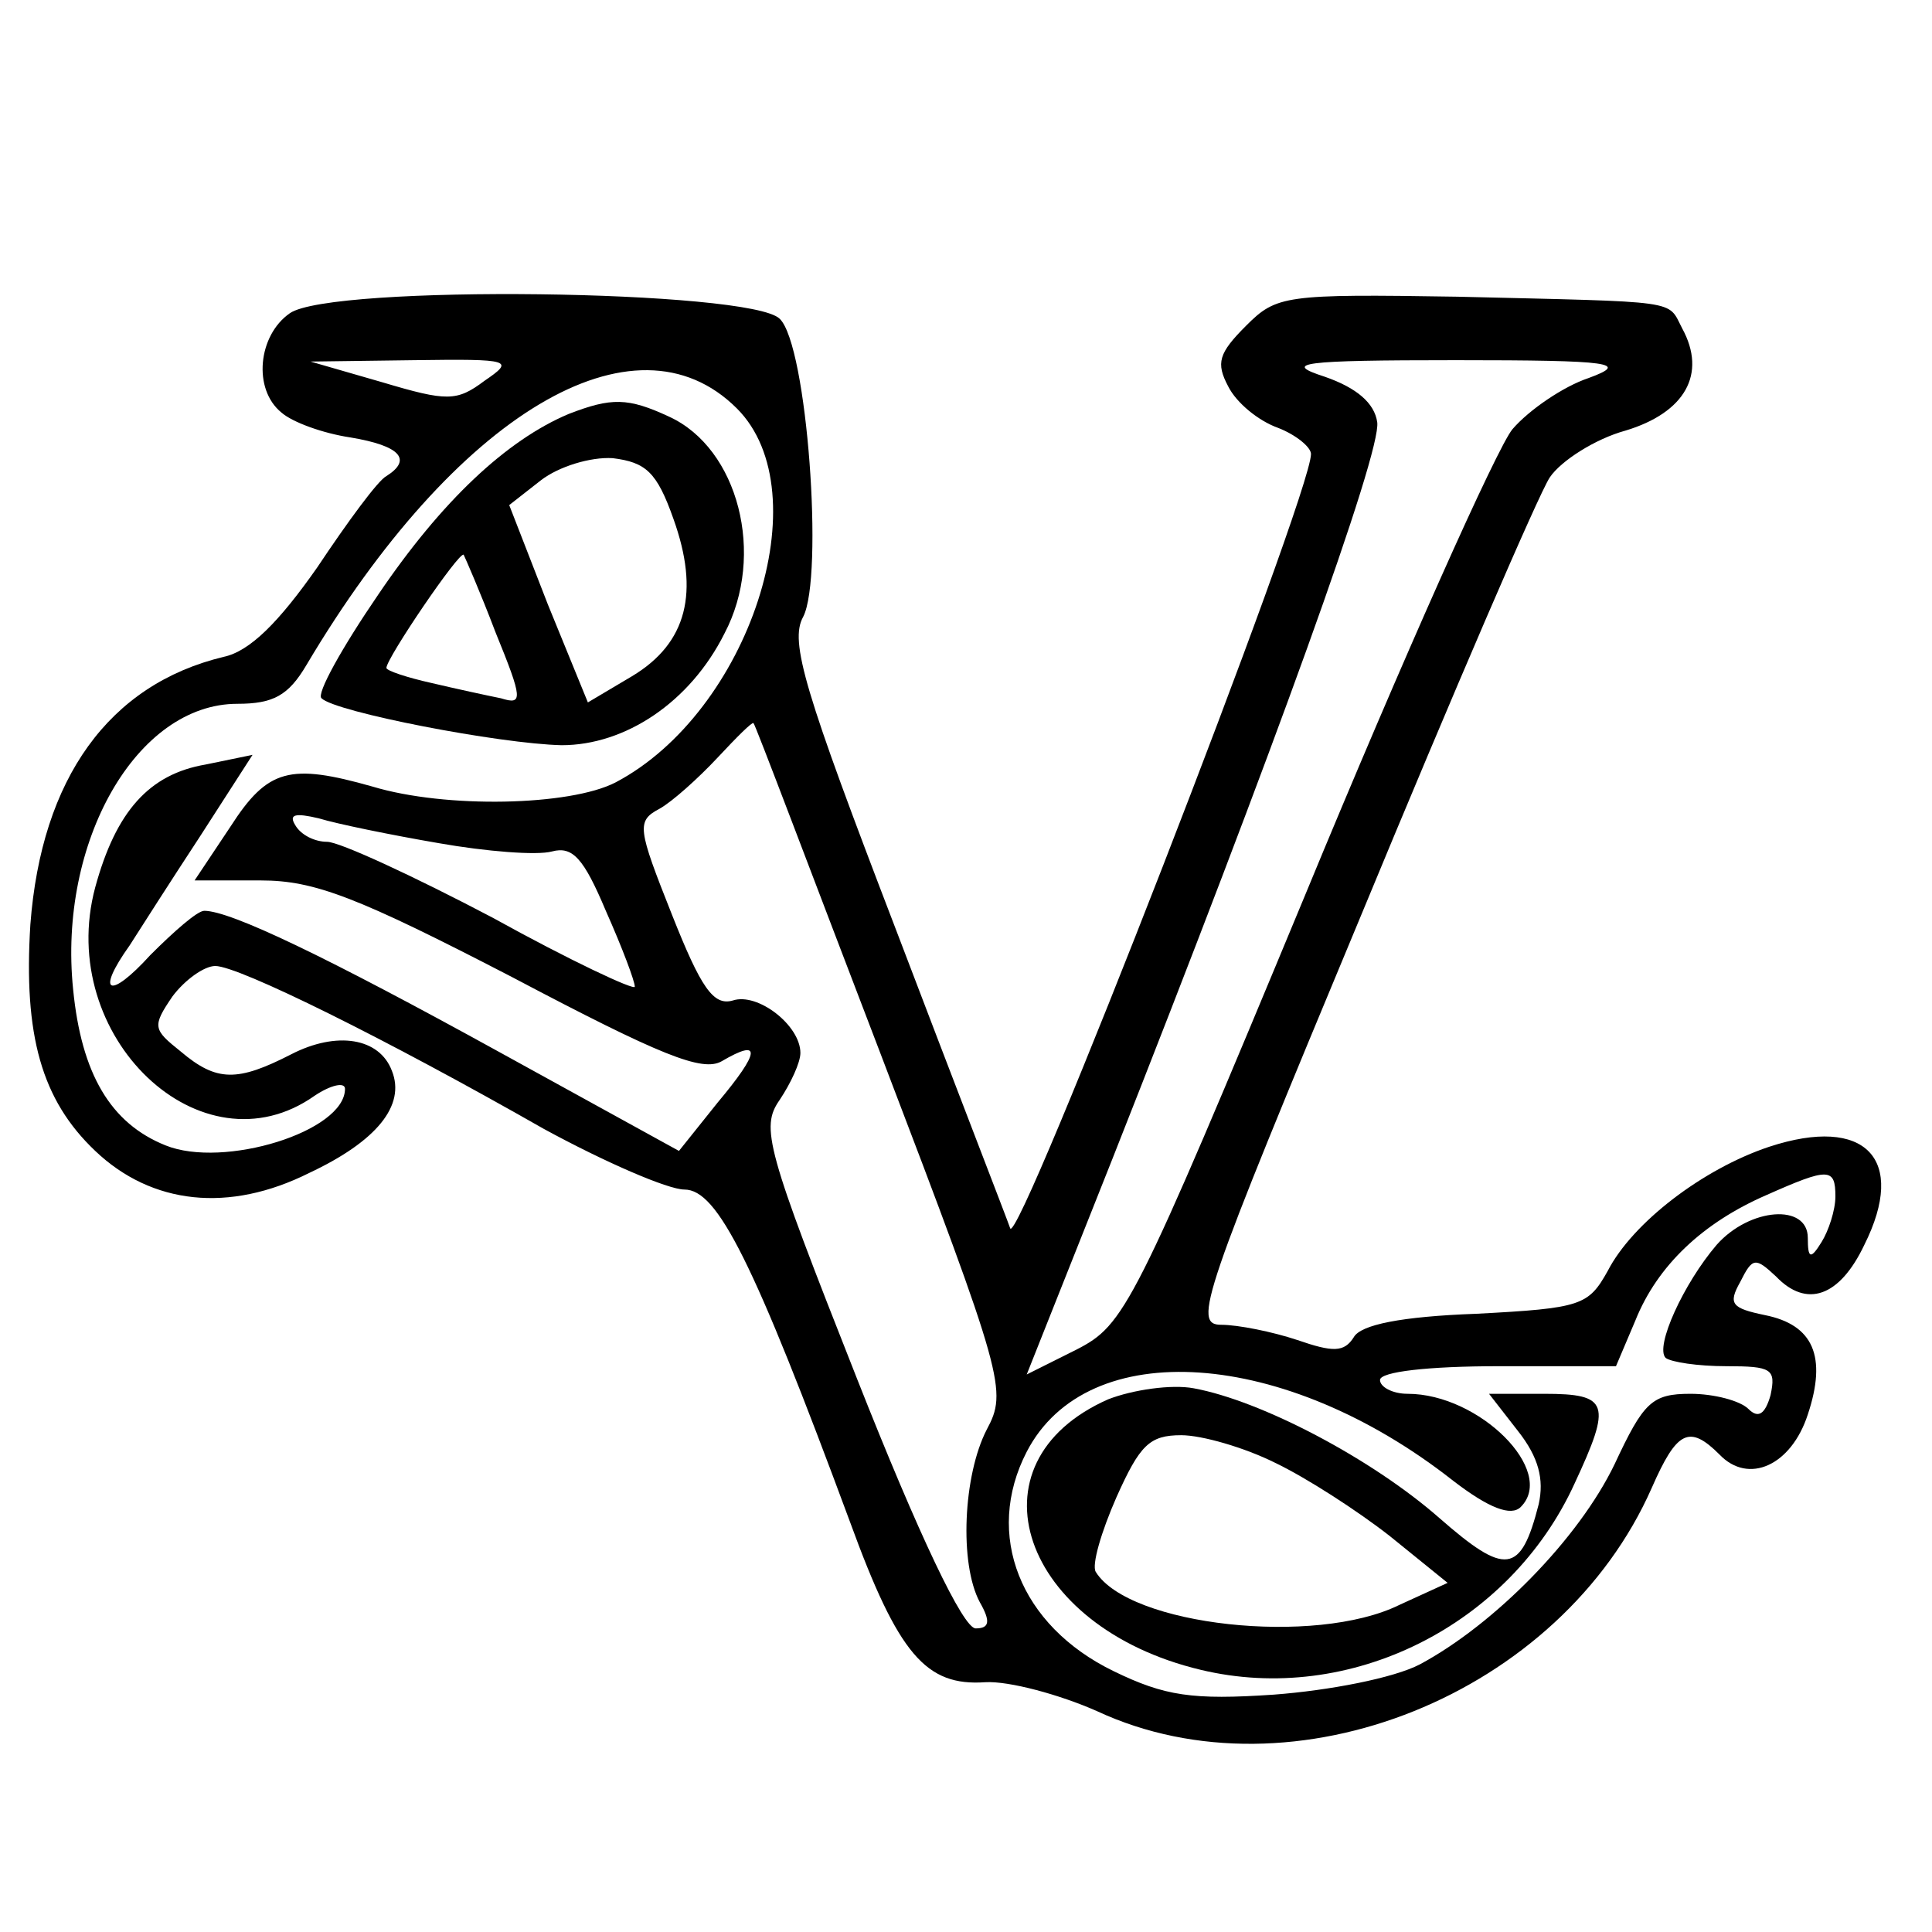
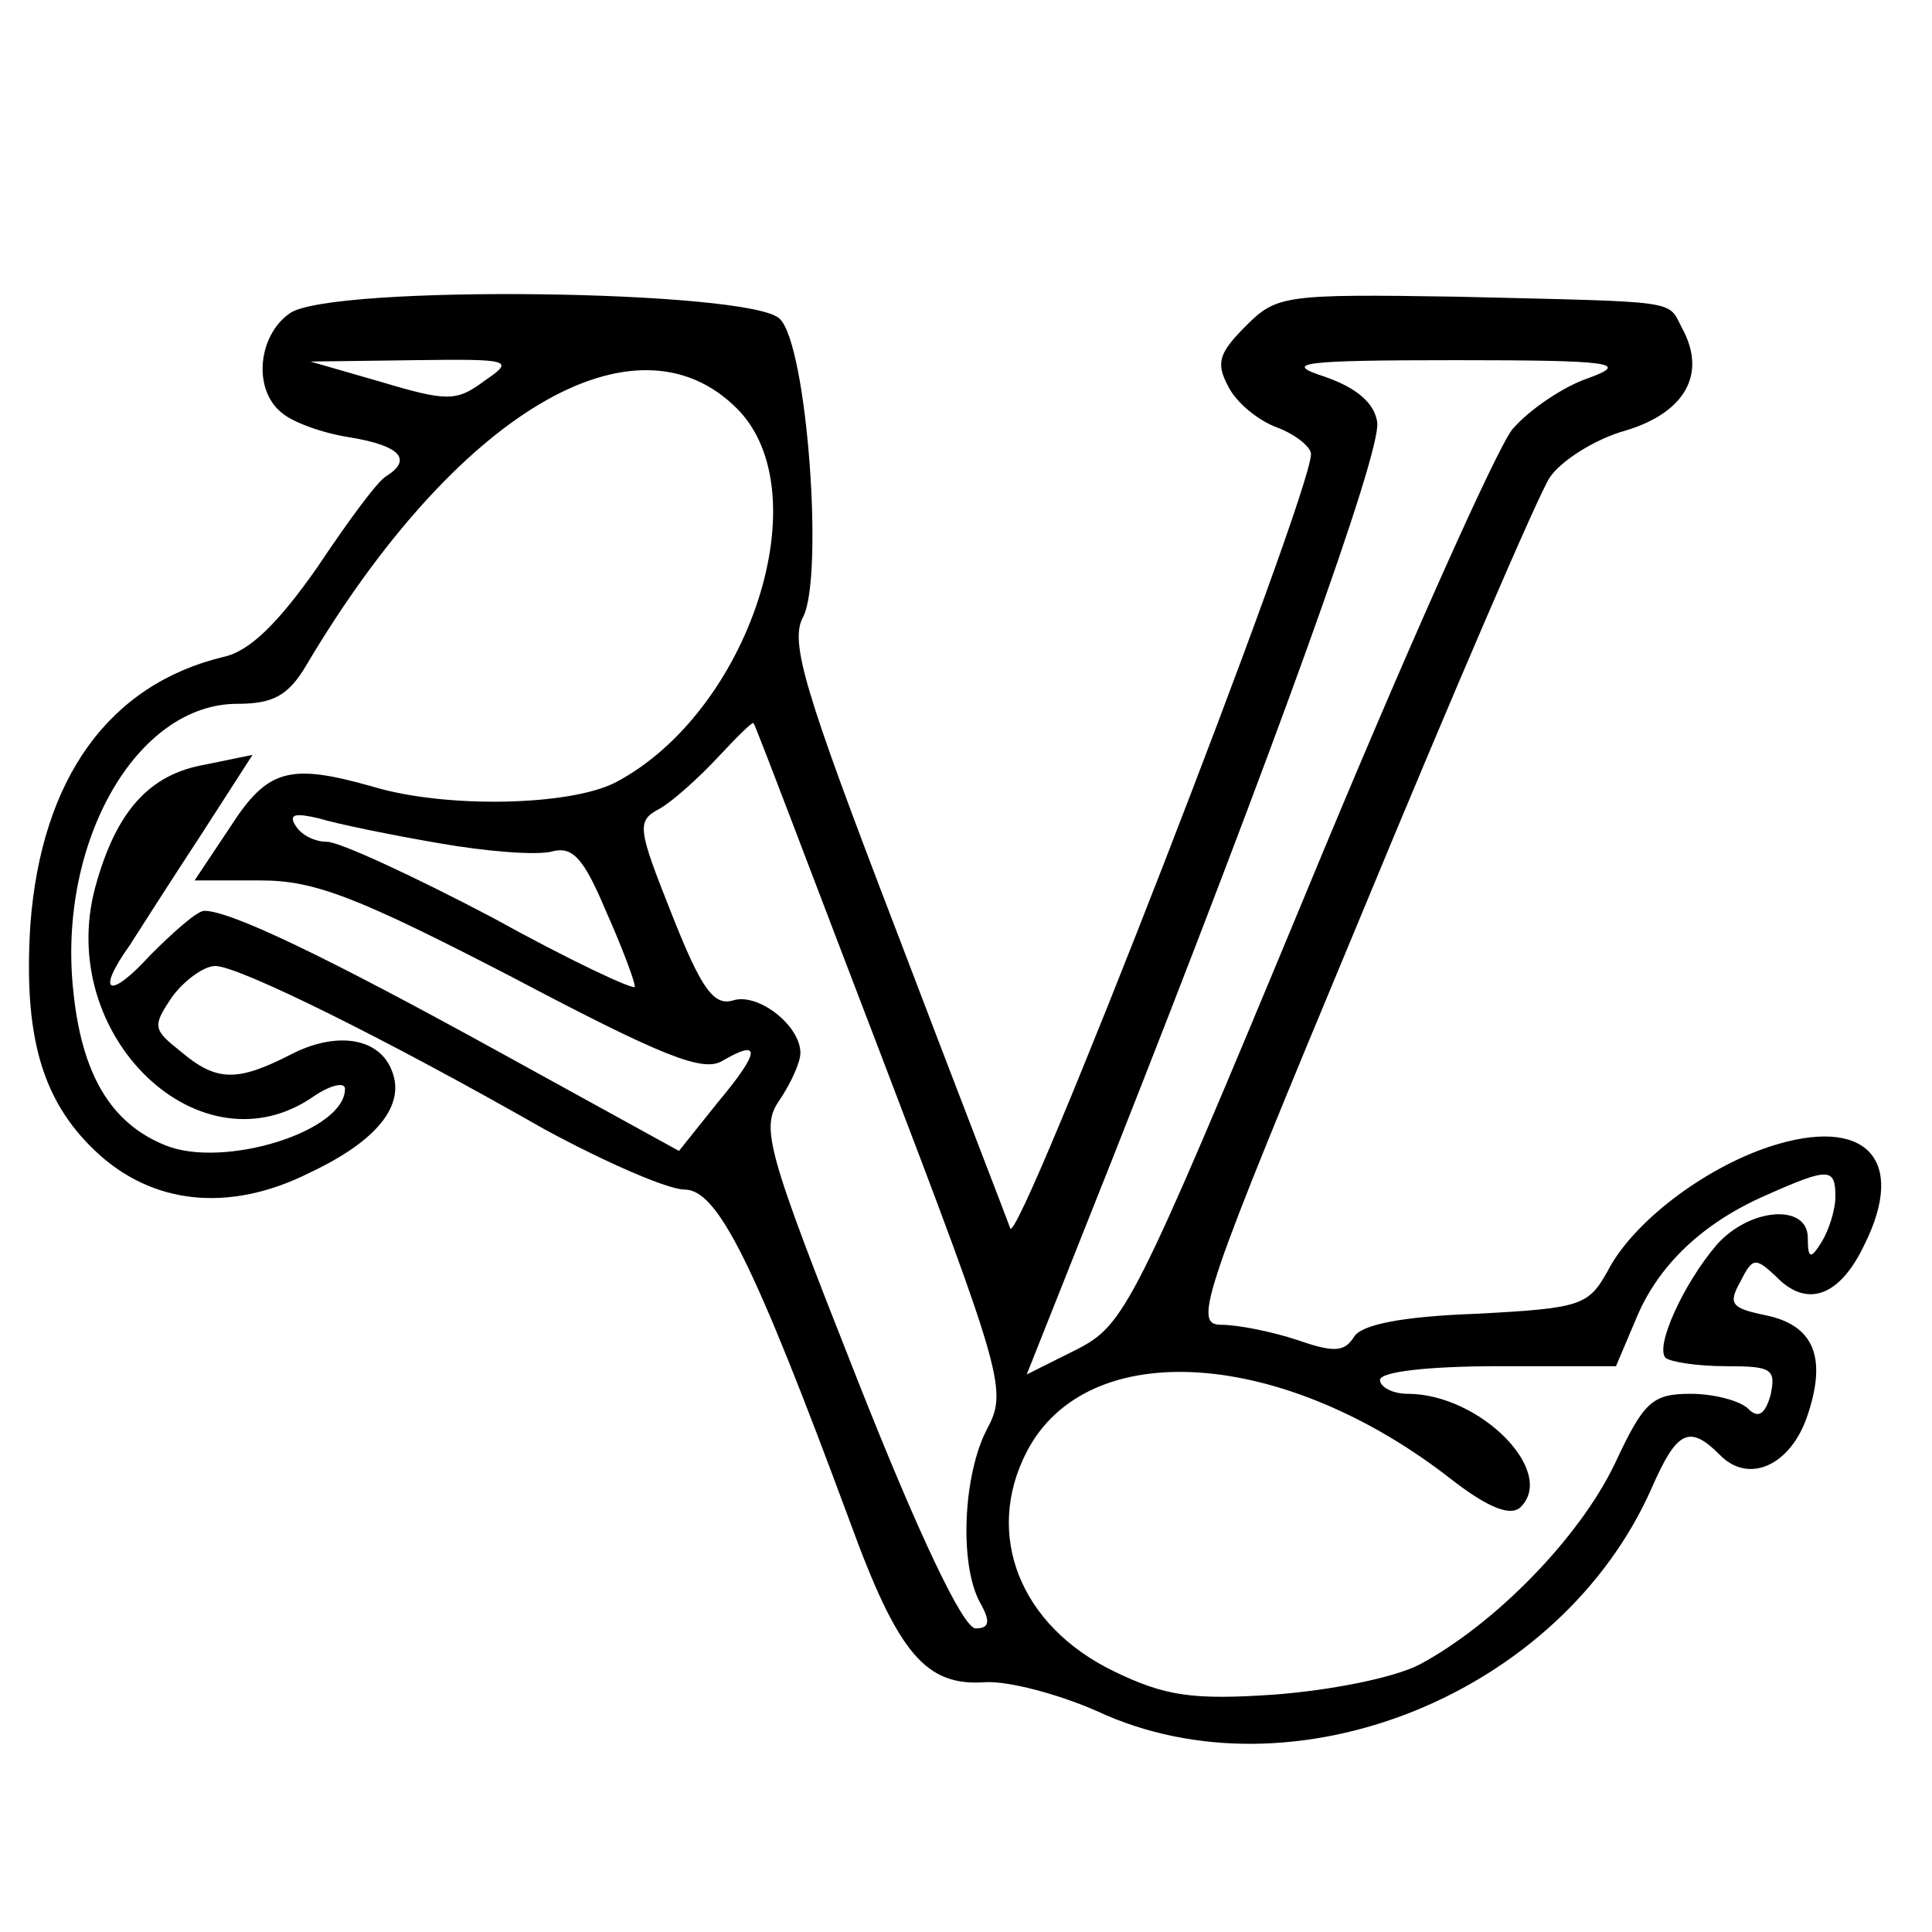
<svg xmlns="http://www.w3.org/2000/svg" version="1.0" width="140pt" height="140pt" viewBox="0 0 140 140" preserveAspectRatio="xMidYMid meet">
  <g transform="translate(0,140) scale(0.1,-0.1)" fill="#000000" stroke="none">
    <path d="M210 1173 c-23 -16 -27 -55 -6 -72 8 -7 30 -15 50 -18 36 -6 45 -16 26 -28 -6 -3 -28 -33 -50 -66 -28 -40 -49 -61 -68 -65 -83 -20 -132 -88 -140 -194 -5 -80 8 -127 47 -164 41 -39 97 -45 155 -16 49 23 70 49 60 74 -9 24 -40 29 -73 12 -39 -20 -54 -20 -80 2 -20 16 -21 18 -6 40 9 12 23 22 31 22 17 0 124 -53 238 -118 44 -24 90 -44 102 -44 24 0 50 -52 120 -241 35 -96 55 -119 98 -116 17 1 54 -9 81 -21 142 -66 336 12 402 162 18 41 27 46 49 24 21 -22 52 -8 64 29 14 42 4 65 -31 72 -24 5 -27 8 -18 24 9 18 11 18 26 4 22 -23 46 -15 64 23 31 62 1 94 -69 71 -48 -16 -99 -55 -117 -90 -14 -25 -19 -27 -95 -31 -55 -2 -84 -8 -89 -17 -7 -11 -15 -11 -41 -2 -18 6 -43 11 -55 11 -21 0 -14 20 101 296 67 162 129 306 137 318 8 12 33 28 55 34 43 13 59 41 41 74 -11 21 1 19 -163 23 -125 2 -131 1 -153 -21 -20 -20 -22 -27 -13 -44 6 -12 22 -25 36 -30 13 -5 24 -14 24 -19 0 -30 -213 -578 -218 -561 -2 6 -40 104 -83 217 -66 172 -77 208 -67 226 15 29 3 197 -17 216 -21 21 -325 25 -355 4z m141 -49 c-20 -15 -27 -15 -74 -1 l-52 15 75 1 c71 1 73 0 51 -15z m800 2 c-18 -6 -43 -23 -55 -37 -11 -13 -79 -165 -150 -337 -125 -301 -131 -312 -166 -330 l-36 -18 62 156 c117 296 195 512 192 534 -2 14 -15 25 -38 33 -31 10 -18 12 95 12 114 0 126 -2 96 -13z m-617 -22 c61 -61 9 -220 -88 -271 -33 -17 -123 -19 -176 -3 -60 17 -76 13 -103 -29 l-26 -39 48 0 c39 0 70 -12 182 -70 108 -57 138 -69 152 -61 29 17 28 7 -3 -30 l-28 -35 -129 71 c-127 70 -196 103 -215 103 -5 0 -22 -15 -39 -32 -30 -33 -40 -28 -15 7 7 11 30 47 51 79 l38 59 -34 -7 c-41 -7 -65 -34 -80 -89 -29 -108 77 -209 159 -151 12 8 22 10 22 5 0 -31 -88 -58 -130 -41 -40 16 -61 52 -67 113 -11 107 46 207 119 207 26 0 37 6 50 28 108 182 238 260 312 186z m105 -470 c89 -233 91 -242 76 -270 -17 -33 -20 -97 -5 -125 8 -14 7 -19 -3 -19 -9 0 -41 67 -86 181 -66 167 -70 182 -56 202 8 12 15 27 15 34 0 20 -31 44 -49 38 -14 -4 -23 9 -44 62 -25 63 -26 68 -9 77 9 5 28 22 42 37 14 15 25 26 26 25 1 0 42 -109 93 -242z m-321 155 c34 -6 71 -9 82 -6 15 4 23 -5 39 -43 12 -27 21 -51 21 -55 0 -3 -47 19 -103 50 -57 30 -111 55 -120 55 -9 0 -19 5 -23 12 -5 8 0 9 17 5 13 -4 52 -12 87 -18z m1012 -256 c0 -10 -5 -25 -10 -33 -8 -13 -10 -12 -10 3 0 25 -42 22 -66 -5 -24 -28 -45 -74 -37 -82 4 -3 23 -6 44 -6 33 0 36 -2 32 -21 -4 -14 -9 -17 -16 -10 -6 6 -25 11 -42 11 -28 0 -34 -6 -55 -51 -26 -54 -87 -116 -141 -145 -19 -10 -66 -19 -106 -22 -59 -4 -79 -1 -116 17 -68 33 -94 99 -63 159 44 85 187 75 309 -21 26 -20 42 -26 49 -19 26 26 -30 82 -82 82 -11 0 -20 5 -20 10 0 6 35 10 86 10 l85 0 14 33 c16 40 49 71 95 91 45 20 50 20 50 -1z" />
-     <path d="M412 1100 c-45 -19 -92 -63 -138 -131 -26 -38 -45 -72 -41 -75 10 -10 129 -33 174 -34 46 0 93 31 118 81 30 57 10 134 -40 157 -30 14 -42 14 -73 2z m76 -76 c19 -53 10 -90 -30 -114 l-32 -19 -29 71 -28 72 23 18 c13 10 36 17 52 16 24 -3 32 -10 44 -44z m-129 -82 c20 -49 20 -53 4 -48 -10 2 -33 7 -50 11 -18 4 -33 9 -33 11 0 7 53 85 56 82 1 -2 12 -27 23 -56z" />
-     <path d="M803 386 c-104 -46 -63 -165 67 -196 108 -26 224 32 271 135 27 58 25 65 -22 65 l-40 0 21 -27 c15 -19 19 -35 15 -53 -13 -51 -24 -52 -72 -10 -49 43 -129 85 -178 94 -16 3 -44 -1 -62 -8z m121 -46 c23 -11 60 -35 83 -53 l42 -34 -35 -16 c-61 -30 -196 -15 -220 24 -3 5 4 29 15 54 17 38 24 45 47 45 15 0 46 -9 68 -20z" />
  </g>
</svg>